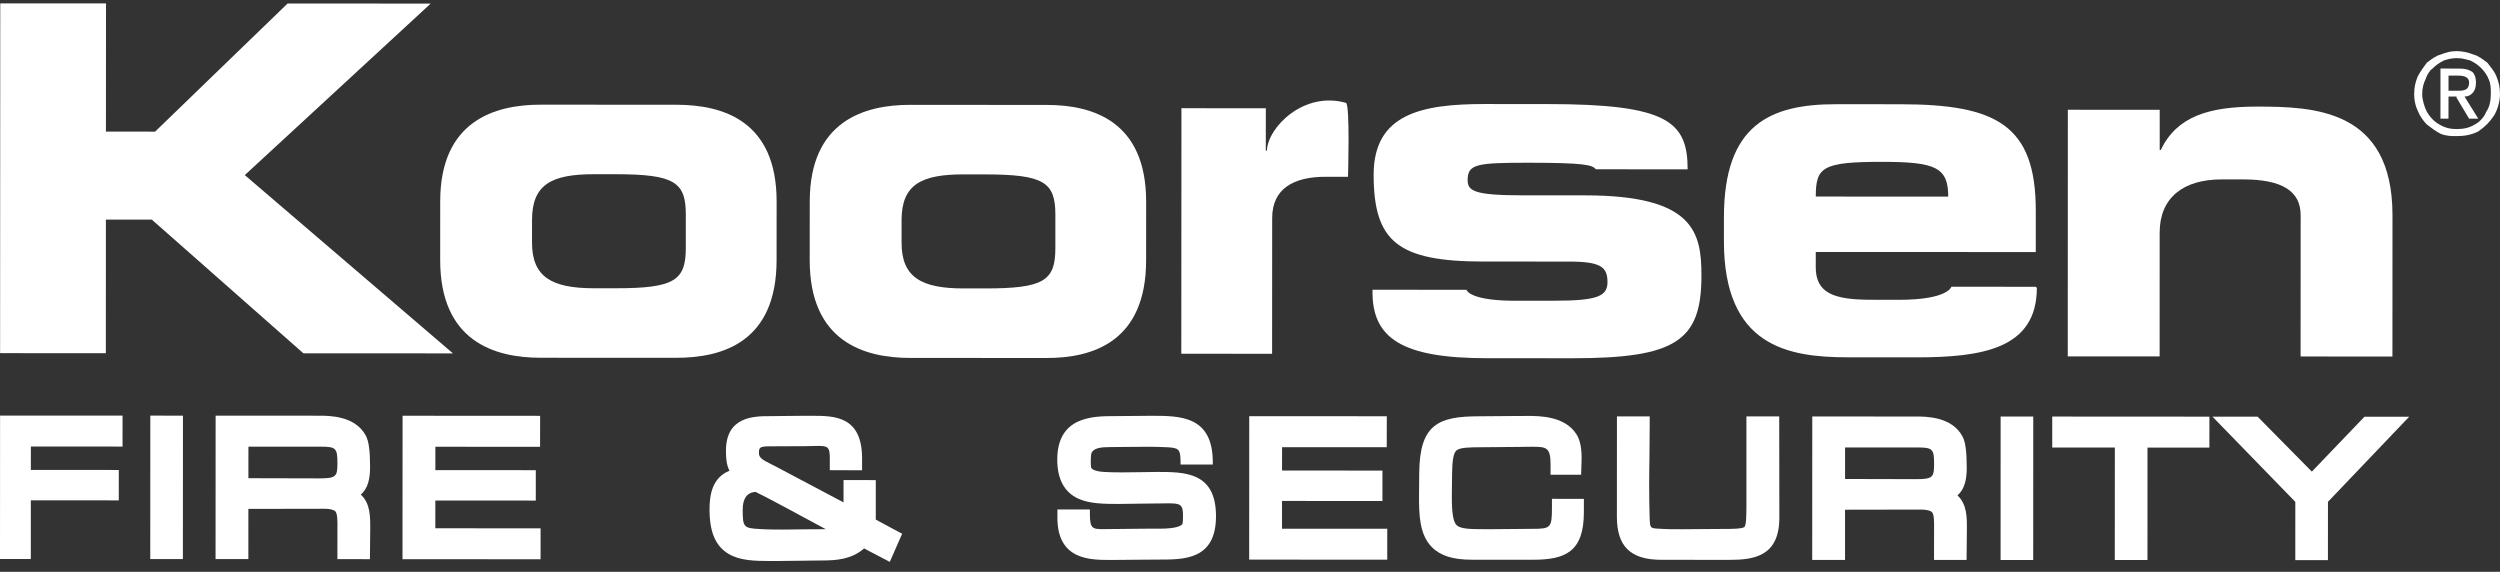
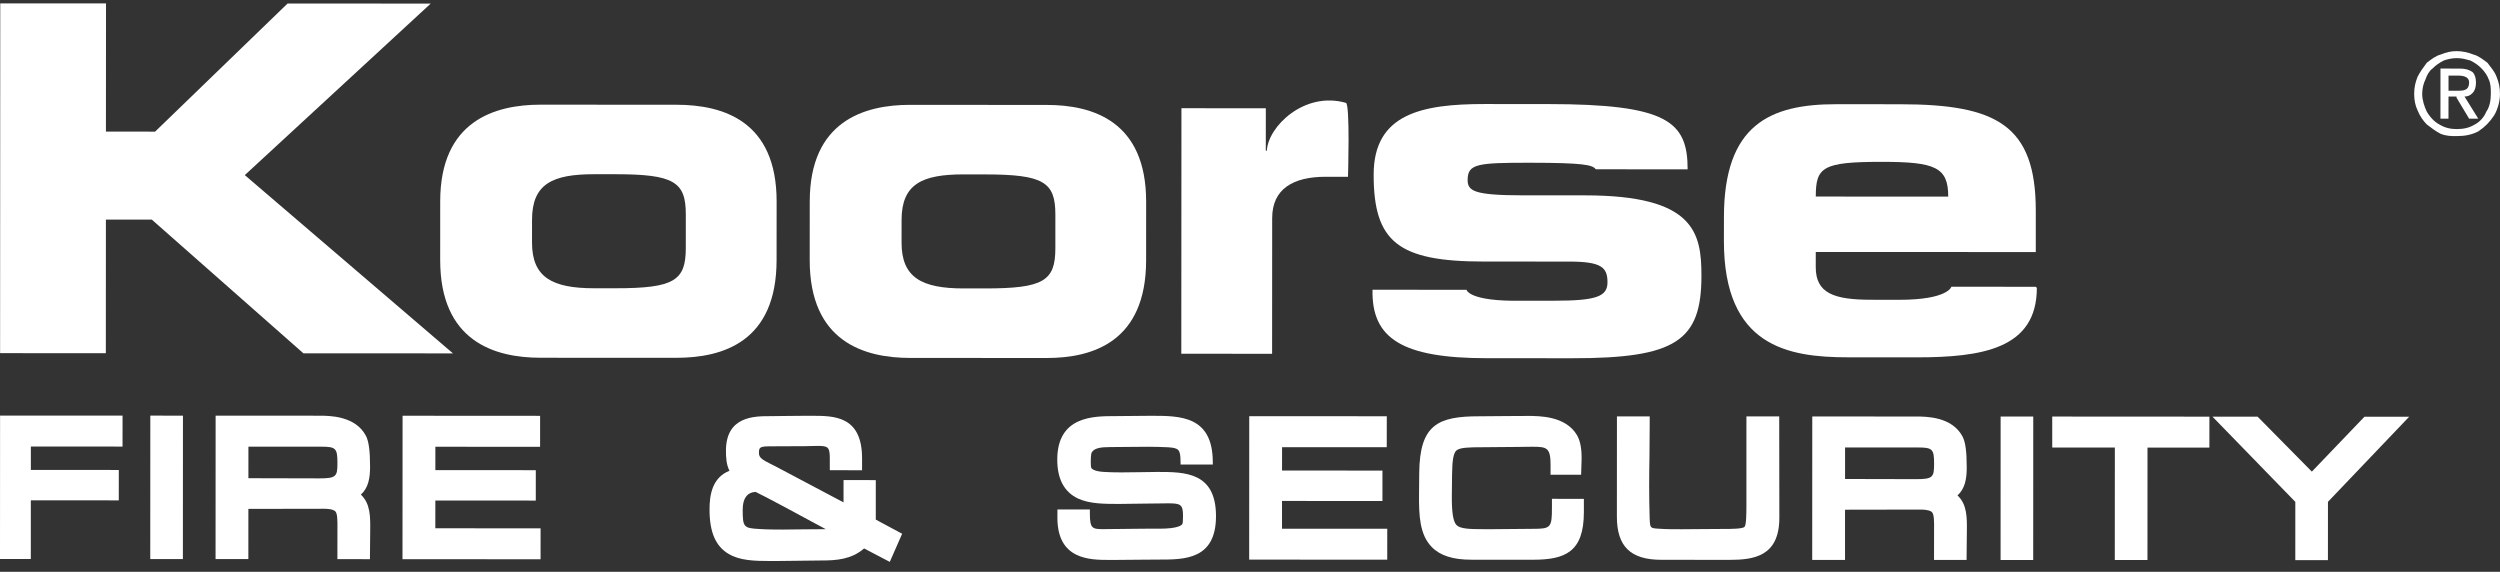
<svg xmlns="http://www.w3.org/2000/svg" width="188" height="43" viewBox="0 0 188 43" fill="none">
  <rect x="0" y="0" width="188" height="43" fill="#333333" stroke="none" />
  <g clip-path="url(#clip0_83_609)">
    <path d="M0.02 0.255L7.972 0.258L7.966 9.897L11.662 9.899L21.626 0.265L32.388 0.27L18.408 13.168L34.062 26.574L22.816 26.569L11.416 16.515L7.964 16.513L7.959 26.562L0.007 26.557L0.02 0.255Z" fill="white" />
    <path d="M51.572 18.658C51.572 21.107 50.689 21.68 46.271 21.677H45.791H44.667C41.533 21.675 40.006 20.859 40.008 18.245L40.009 16.528C40.01 13.832 41.537 13.101 44.671 13.101H45.795H46.276C50.693 13.104 51.575 13.678 51.573 16.126L51.572 18.658ZM50.856 7.877L45.797 7.874L40.657 7.871C37.202 7.871 33.108 9.094 33.104 15.136L33.102 19.546C33.099 25.675 37.193 26.901 40.647 26.903L45.787 26.907H50.847C54.381 26.91 58.396 25.688 58.399 19.559L58.402 15.15C58.405 9.106 54.39 7.877 50.856 7.877Z" fill="white" />
    <path d="M79.363 18.672C79.362 21.122 78.479 21.694 74.062 21.69H73.579H72.453C69.322 21.689 67.796 20.872 67.798 18.259L67.799 16.542C67.801 13.847 69.326 13.114 72.457 13.114H73.583L74.065 13.116C78.483 13.117 79.365 13.691 79.364 16.14L79.363 18.672ZM78.724 7.891L73.586 7.888L68.445 7.884C64.991 7.882 60.897 9.108 60.893 15.15L60.89 19.561C60.888 25.69 64.981 26.913 68.436 26.917L73.576 26.919L78.714 26.922C82.167 26.924 86.185 25.702 86.188 19.573L86.19 15.164C86.193 9.119 82.176 7.891 78.724 7.891Z" fill="white" />
    <path d="M101.37 13.294C101.37 13.294 100.327 13.294 99.684 13.294C97.273 13.292 95.669 14.19 95.668 16.396L95.662 26.605L88.834 26.601L88.844 8.138L95.19 8.142L95.188 11.329H95.269C95.349 9.532 98.084 6.837 101.213 7.735C101.534 7.819 101.37 13.294 101.37 13.294Z" fill="white" />
    <path d="M110.281 21.792C110.281 21.792 110.443 22.688 114.457 22.614H116.868C120.08 22.615 120.881 22.288 120.883 21.225C120.883 20.085 120.4 19.672 117.991 19.671L111.568 19.668C105.144 19.664 103.296 18.195 103.299 13.131C103.301 8.556 106.916 7.821 111.654 7.823L116.391 7.826C125.387 7.83 126.913 9.14 126.91 12.734L120.003 12.73C119.763 12.401 119.118 12.242 115.025 12.238C111.09 12.237 110.366 12.318 110.366 13.542C110.366 14.356 110.847 14.685 114.461 14.689L119.201 14.691C127.391 14.694 127.951 17.47 127.948 20.738C127.948 25.64 126.021 26.944 118.229 26.94L111.804 26.937C105.46 26.934 103.132 25.464 103.214 21.789L110.281 21.792Z" fill="white" />
    <path d="M141.528 12.171C145.543 12.171 146.507 12.579 146.507 14.786L141.528 14.784L136.547 14.78C136.548 12.575 137.031 12.167 141.528 12.171ZM153.088 21.566L146.744 21.563C146.744 21.563 146.502 22.546 142.808 22.546L141.522 22.544L140.72 22.542C137.909 22.542 136.544 22.052 136.544 20.092L136.545 18.948L141.525 18.95L153.091 18.955V15.853C153.094 9.396 150.124 7.843 142.896 7.84L141.53 7.838L138.076 7.837C133.096 7.834 129.643 9.384 129.64 16.329L129.638 18.125C129.635 26.05 134.454 26.866 138.952 26.87L141.522 26.871L144.091 26.873C149.07 26.875 153.167 26.225 153.171 21.65L153.088 21.566Z" fill="white" />
-     <path d="M155.502 8.254L162.41 8.257V11.278H162.49C163.698 8.75 166.107 8.016 169.721 8.016C173.975 8.02 179.919 8.183 179.915 16.189L179.911 26.811L173.005 26.808L173.009 16.185C173.011 14.387 171.645 13.492 168.673 13.491H167.068C164.175 13.489 162.408 14.875 162.407 17.489L162.404 26.803L155.496 26.8L155.502 8.254Z" fill="white" />
    <path d="M13.753 42.044L11.299 42.04L11.304 31.254L13.758 31.258L13.753 42.044Z" fill="white" />
    <path d="M2.317 42.037H0L0.005 31.251L9.216 31.254L9.215 33.582L2.321 33.579L2.32 35.337L8.934 35.342L8.932 37.628L2.318 37.625L2.317 42.037Z" fill="white" />
    <path d="M24.035 35.974L18.68 35.961L18.681 33.589L24.141 33.59C25.262 33.59 25.376 33.706 25.375 34.838C25.375 35.817 25.283 35.974 24.035 35.974ZM27.135 37.194C27.687 36.704 27.829 35.987 27.83 35.111C27.83 33.894 27.731 33.171 27.514 32.769C26.723 31.264 24.761 31.261 24.023 31.261L16.215 31.257L16.21 42.044L18.677 42.044L18.678 38.269L24.341 38.259C24.939 38.259 25.145 38.378 25.214 38.451C25.385 38.625 25.38 39.182 25.375 39.766L25.372 42.047L27.819 42.05L27.84 39.881C27.85 38.86 27.86 37.875 27.135 37.194Z" fill="white" />
    <path d="M25.551 37.176C25.482 37.149 25.408 37.123 25.33 37.098C25.408 37.072 25.483 37.048 25.556 37.013L25.551 37.176Z" fill="white" />
    <path d="M40.651 42.057L30.268 42.05L30.274 31.264L40.616 31.271L40.615 33.599L32.74 33.596L32.739 35.354L40.292 35.357L40.291 37.643L32.738 37.639L32.736 39.727L40.652 39.73L40.651 42.057Z" fill="white" />
    <path d="M54.659 37.618C54.696 37.351 54.764 37.135 54.867 36.969C54.775 37.166 54.703 37.383 54.659 37.618Z" fill="white" />
-     <path d="M56.435 35.437C56.548 35.54 56.669 35.629 56.794 35.707C56.643 35.714 56.499 35.734 56.36 35.768L56.435 35.437Z" fill="white" />
    <path d="M56.181 32.88C56.033 33.056 55.931 33.273 55.871 33.528C55.909 33.234 56.001 33.027 56.181 32.88Z" fill="white" />
    <path d="M60.447 39.806C59.923 39.813 59.398 39.824 58.87 39.824C58.285 39.824 57.682 39.821 57.089 39.78C55.92 39.717 55.851 39.636 55.851 38.327C55.852 37.482 56.177 37.032 56.818 36.99C57.419 37.267 60.31 38.825 62.097 39.794C61.558 39.799 60.999 39.799 60.447 39.806ZM65.859 39.074L65.859 36.104L63.435 36.102L63.433 37.779L58.347 35.086C58.234 35.028 58.116 34.968 57.997 34.909C57.303 34.57 57.073 34.402 57.074 34.081C57.074 33.704 57.074 33.564 57.841 33.564L60.529 33.552C60.688 33.552 60.842 33.545 60.992 33.543C61.154 33.538 61.309 33.533 61.459 33.533C62.206 33.535 62.401 33.57 62.401 34.421V35.361L64.828 35.362V34.475C64.829 31.269 62.731 31.268 61.046 31.268H60.522C60.075 31.268 59.632 31.274 59.19 31.28C58.756 31.285 58.326 31.295 57.893 31.295C56.74 31.295 54.594 31.295 54.592 33.888C54.592 34.421 54.622 34.94 54.856 35.401C53.54 35.921 53.357 37.255 53.357 38.313C53.356 40.011 53.811 41.072 54.789 41.653C55.623 42.148 56.682 42.189 57.98 42.189L58.561 42.186C59.099 42.186 59.64 42.177 60.181 42.167C60.715 42.158 61.247 42.148 61.779 42.148C62.879 42.148 64.023 42.074 64.98 41.243L66.912 42.254L67.841 40.139L65.859 39.074Z" fill="white" />
    <path d="M64.395 40.04C64.341 40.099 64.286 40.155 64.23 40.21L64.52 39.799L64.577 39.827L64.395 40.04Z" fill="white" />
    <path d="M80.767 34.687C80.767 34.69 80.767 34.694 80.767 34.694C80.766 34.655 80.766 34.611 80.766 34.567C80.766 34.505 80.773 34.456 80.774 34.4C80.77 34.489 80.767 34.582 80.767 34.687Z" fill="white" />
    <path d="M104.32 42.087L93.938 42.083L93.943 31.296L104.287 31.302L104.283 33.63L96.412 33.627L96.41 35.384L103.96 35.388V37.675L96.408 37.672V39.759L104.322 39.762L104.32 42.087Z" fill="white" />
    <path d="M115.268 42.092L110.653 42.09C109.251 42.09 108.299 41.784 107.66 41.128C106.756 40.193 106.696 38.765 106.712 37.123L106.726 35.565C106.759 31.921 108.144 31.305 111.234 31.305C111.716 31.305 112.198 31.3 112.679 31.293C113.16 31.288 113.643 31.282 114.119 31.282C114.225 31.282 114.337 31.282 114.451 31.282C114.577 31.278 114.708 31.278 114.841 31.278C115.779 31.278 117.731 31.278 118.588 32.72C118.845 33.167 118.958 33.789 118.934 34.631L118.9 35.702L116.601 35.7L116.603 34.938C116.603 33.652 116.299 33.596 115.244 33.596C115.095 33.596 114.937 33.599 114.774 33.599C114.589 33.606 114.399 33.609 114.201 33.609C113.731 33.608 113.269 33.615 112.806 33.62C112.335 33.627 111.868 33.633 111.394 33.633C110.526 33.633 109.786 33.648 109.525 33.873C109.304 34.064 109.205 34.605 109.195 35.687L109.178 37.272C109.168 38.544 109.277 39.227 109.532 39.487C109.809 39.773 110.546 39.794 111.554 39.794H112.318C112.812 39.794 113.306 39.787 113.795 39.781C114.287 39.775 114.777 39.768 115.268 39.768C116.626 39.769 116.706 39.678 116.706 38.154V37.512L119.107 37.514V38.523C119.106 41.51 117.697 42.095 115.268 42.092Z" fill="white" />
    <path d="M130.036 42.102L124.94 42.097C122.62 42.097 121.588 41.097 121.59 38.849L121.594 31.312H124.058L124.057 31.953C124.057 32.727 124.047 33.496 124.04 34.262C124.027 35.019 124.017 35.775 124.017 36.531C124.017 37.332 124.029 38.149 124.054 38.952C124.084 39.718 124.084 39.718 124.738 39.759C125.312 39.799 125.869 39.799 126.457 39.799C126.983 39.799 127.515 39.794 128.046 39.787C128.582 39.782 129.119 39.776 129.649 39.776C130.14 39.776 131.047 39.776 131.188 39.62C131.327 39.471 131.327 38.638 131.331 37.971V31.315H133.797L133.807 38.935C133.807 41.86 131.861 42.102 130.036 42.102Z" fill="white" />
    <path d="M145.397 37.16C145.474 37.182 145.55 37.207 145.618 37.234L145.624 37.074C145.55 37.107 145.474 37.132 145.397 37.16Z" fill="white" />
    <path d="M144.104 36.032L138.749 36.02V33.647L144.209 33.65C145.329 33.65 145.446 33.765 145.444 34.896C145.442 35.876 145.353 36.034 144.104 36.032ZM147.203 37.254C147.754 36.766 147.897 36.046 147.899 35.17C147.899 33.954 147.8 33.231 147.583 32.828C146.79 31.322 144.829 31.322 144.089 31.322L136.283 31.319L136.278 42.105H138.746V38.33L144.408 38.32C145.008 38.32 145.212 38.439 145.282 38.511C145.453 38.685 145.448 39.24 145.442 39.826L145.439 42.106L147.886 42.109L147.908 39.943C147.919 38.919 147.93 37.936 147.203 37.254Z" fill="white" />
    <path d="M152.897 42.111H150.444L150.447 31.325H152.901L152.897 42.111Z" fill="white" />
    <path d="M161.489 42.114H159.032L159.037 33.657L154.328 33.655V31.325L166.147 31.332L166.146 33.66L161.492 33.658L161.489 42.114Z" fill="white" />
    <path d="M175.06 42.121H172.607L172.608 37.74L166.377 31.332L169.773 31.335L173.851 35.466L177.806 31.339H181.169L175.063 37.736L175.06 42.121Z" fill="white" />
    <path d="M184.731 5.157L183.523 5.155L183.522 8.922H184.125L184.128 7.258H184.73V7.344V6.822H184.129V5.683H184.731V5.157ZM184.73 10.234C184.299 10.234 183.956 10.232 183.522 10.056C183.182 9.881 182.834 9.622 182.494 9.357C182.234 9.092 181.977 8.743 181.804 8.305C181.633 7.958 181.546 7.517 181.546 7.083C181.546 6.557 181.633 6.204 181.804 5.769C181.979 5.42 182.237 5.067 182.496 4.717C182.838 4.456 183.185 4.191 183.525 4.107C183.956 3.934 184.301 3.845 184.731 3.845V4.371C184.386 4.371 184.042 4.456 183.785 4.544C183.44 4.717 183.185 4.894 182.924 5.155C182.668 5.33 182.496 5.681 182.407 5.946C182.237 6.294 182.151 6.642 182.149 7.083C182.149 7.517 182.321 8.047 182.494 8.395C182.748 8.831 183.095 9.18 183.438 9.359C183.865 9.622 184.299 9.706 184.73 9.706V10.234ZM184.73 7.344V6.822C185.075 6.822 185.247 6.822 185.421 6.732C185.592 6.645 185.677 6.472 185.677 6.205C185.677 5.858 185.42 5.685 184.816 5.683H184.731V5.157H184.99C185.421 5.159 185.677 5.247 185.934 5.42C186.108 5.595 186.193 5.858 186.193 6.205C186.193 6.557 186.108 6.822 185.934 6.995C185.761 7.175 185.591 7.259 185.332 7.259L186.364 8.922H185.677L184.73 7.344ZM184.73 10.234V9.706C185.247 9.708 185.674 9.623 186.108 9.36C186.452 9.184 186.797 8.834 186.969 8.396C187.226 8.047 187.31 7.519 187.31 7.085C187.312 6.645 187.312 6.296 187.142 5.947C187.055 5.685 186.799 5.332 186.623 5.159C186.367 4.894 186.108 4.721 185.763 4.546C185.421 4.458 185.161 4.371 184.731 4.371V3.845C185.161 3.845 185.592 3.934 186.023 4.108C186.368 4.195 186.711 4.459 187.055 4.721C187.312 5.07 187.572 5.332 187.743 5.773C187.915 6.207 187.998 6.56 187.998 7.086C187.998 7.609 187.826 8.223 187.569 8.661C187.226 9.184 186.879 9.533 186.364 9.883C185.848 10.146 185.332 10.236 184.73 10.234Z" fill="white" />
    <path d="M87.017 35.49C86.566 35.49 86.115 35.5 85.663 35.509C85.221 35.517 84.779 35.524 84.336 35.524C83.846 35.524 83.42 35.514 83.028 35.49C82.247 35.447 82.09 35.234 82.066 35.191C82.026 35.106 82.026 34.823 82.026 34.689C82.027 34.214 82.081 34.058 82.079 34.058C82.263 33.691 82.762 33.62 83.504 33.62C83.964 33.62 84.423 33.613 84.883 33.608C85.864 33.591 86.862 33.586 87.836 33.635C88.669 33.691 88.768 33.803 88.777 34.74L88.779 34.934H91.203L91.202 34.733C91.189 31.27 88.745 31.268 86.589 31.268H86.523C86.077 31.268 85.629 31.273 85.18 31.28C84.737 31.285 84.294 31.292 83.853 31.292C82.229 31.292 79.508 31.288 79.506 34.565C79.506 36.028 80.037 37.016 81.088 37.499C81.955 37.892 83.051 37.894 84.11 37.896H84.174C84.67 37.896 85.159 37.885 85.651 37.876C86.271 37.862 86.9 37.862 87.493 37.855C87.617 37.85 87.734 37.85 87.852 37.85C88.767 37.852 88.963 37.93 88.963 38.779C88.963 39.114 88.947 39.325 88.918 39.396C88.861 39.506 88.571 39.759 87.17 39.758C87.049 39.758 86.935 39.758 86.831 39.754C86.736 39.754 86.651 39.754 86.573 39.754C86.14 39.754 85.705 39.759 85.269 39.766C84.84 39.773 84.41 39.781 83.983 39.781C83.795 39.781 83.618 39.783 83.448 39.785C83.302 39.788 83.162 39.791 83.03 39.791C82.164 39.789 81.958 39.789 81.959 38.627V38.312H79.518L79.517 38.938C79.516 42.105 81.975 42.106 83.445 42.107C83.575 42.107 83.707 42.107 83.841 42.107C84.463 42.105 85.09 42.102 85.715 42.09C86.201 42.086 86.689 42.08 87.177 42.08C89.076 42.081 91.441 42.081 91.443 38.819C91.444 35.491 89.094 35.49 87.017 35.49Z" fill="white" />
  </g>
  <defs>
    <clipPath id="clip0_83_609">
      <rect width="188" height="42" fill="white" transform="translate(0 0.254)" />
    </clipPath>
  </defs>
</svg>